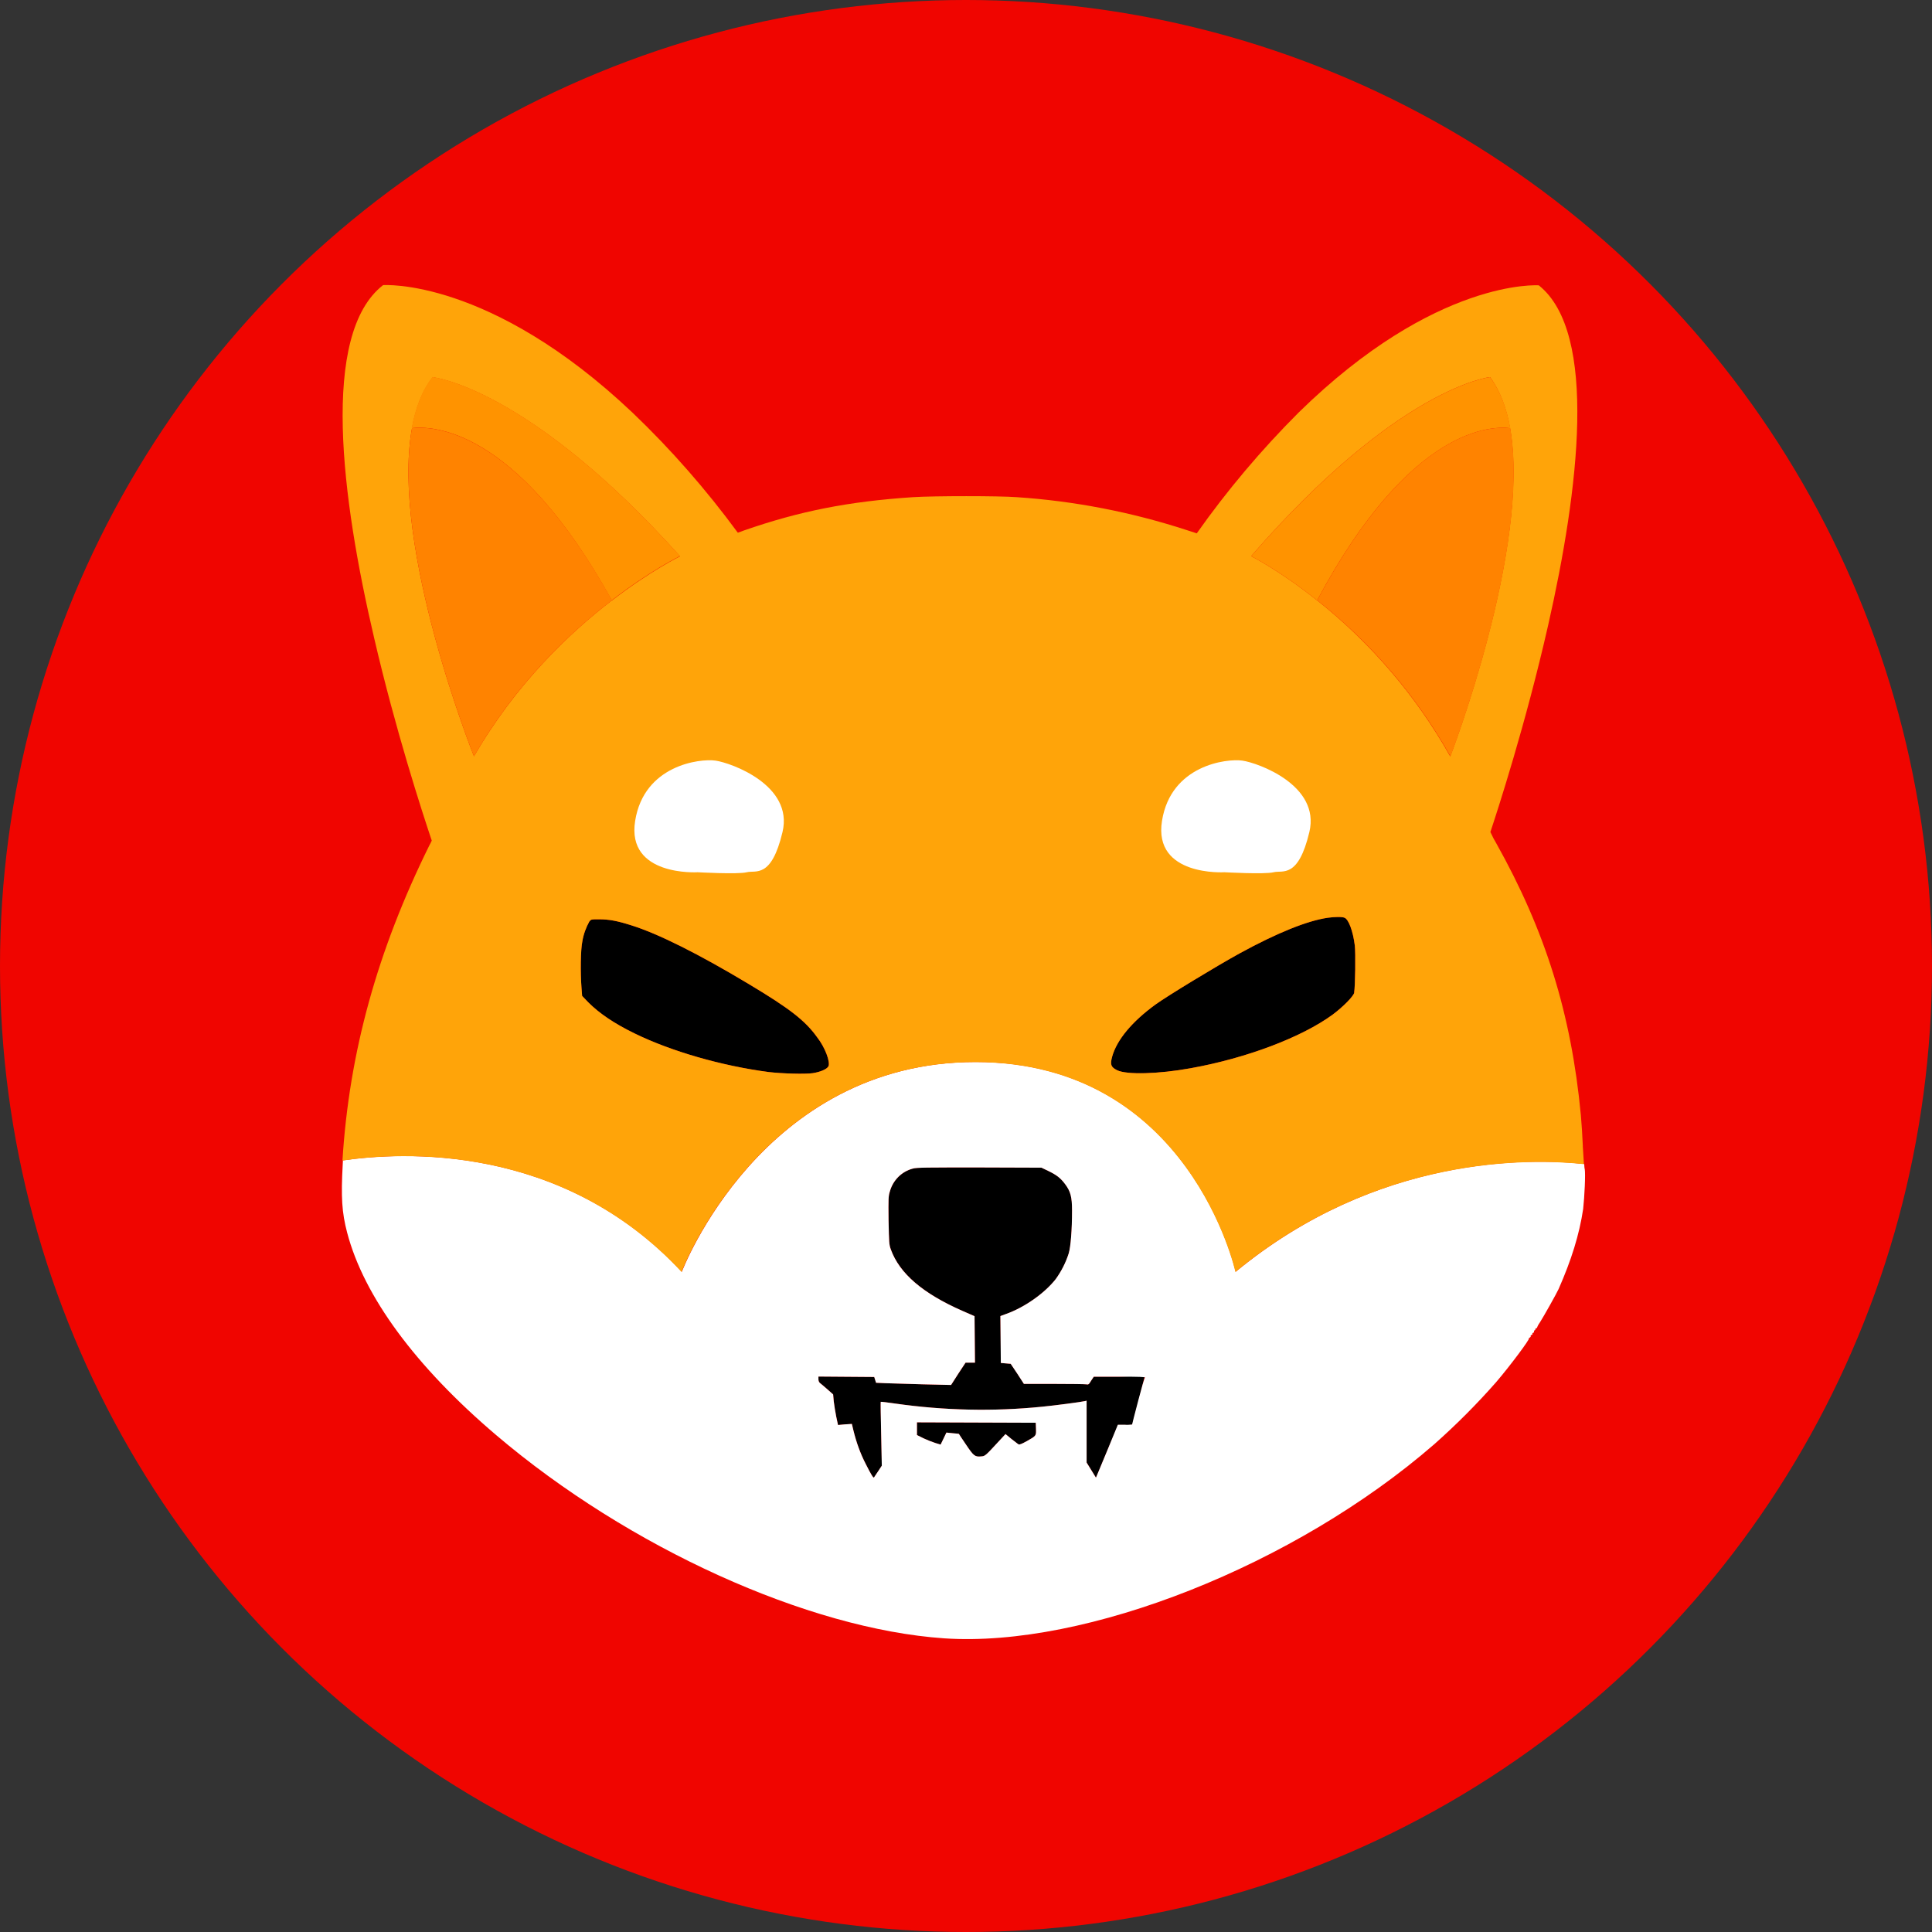
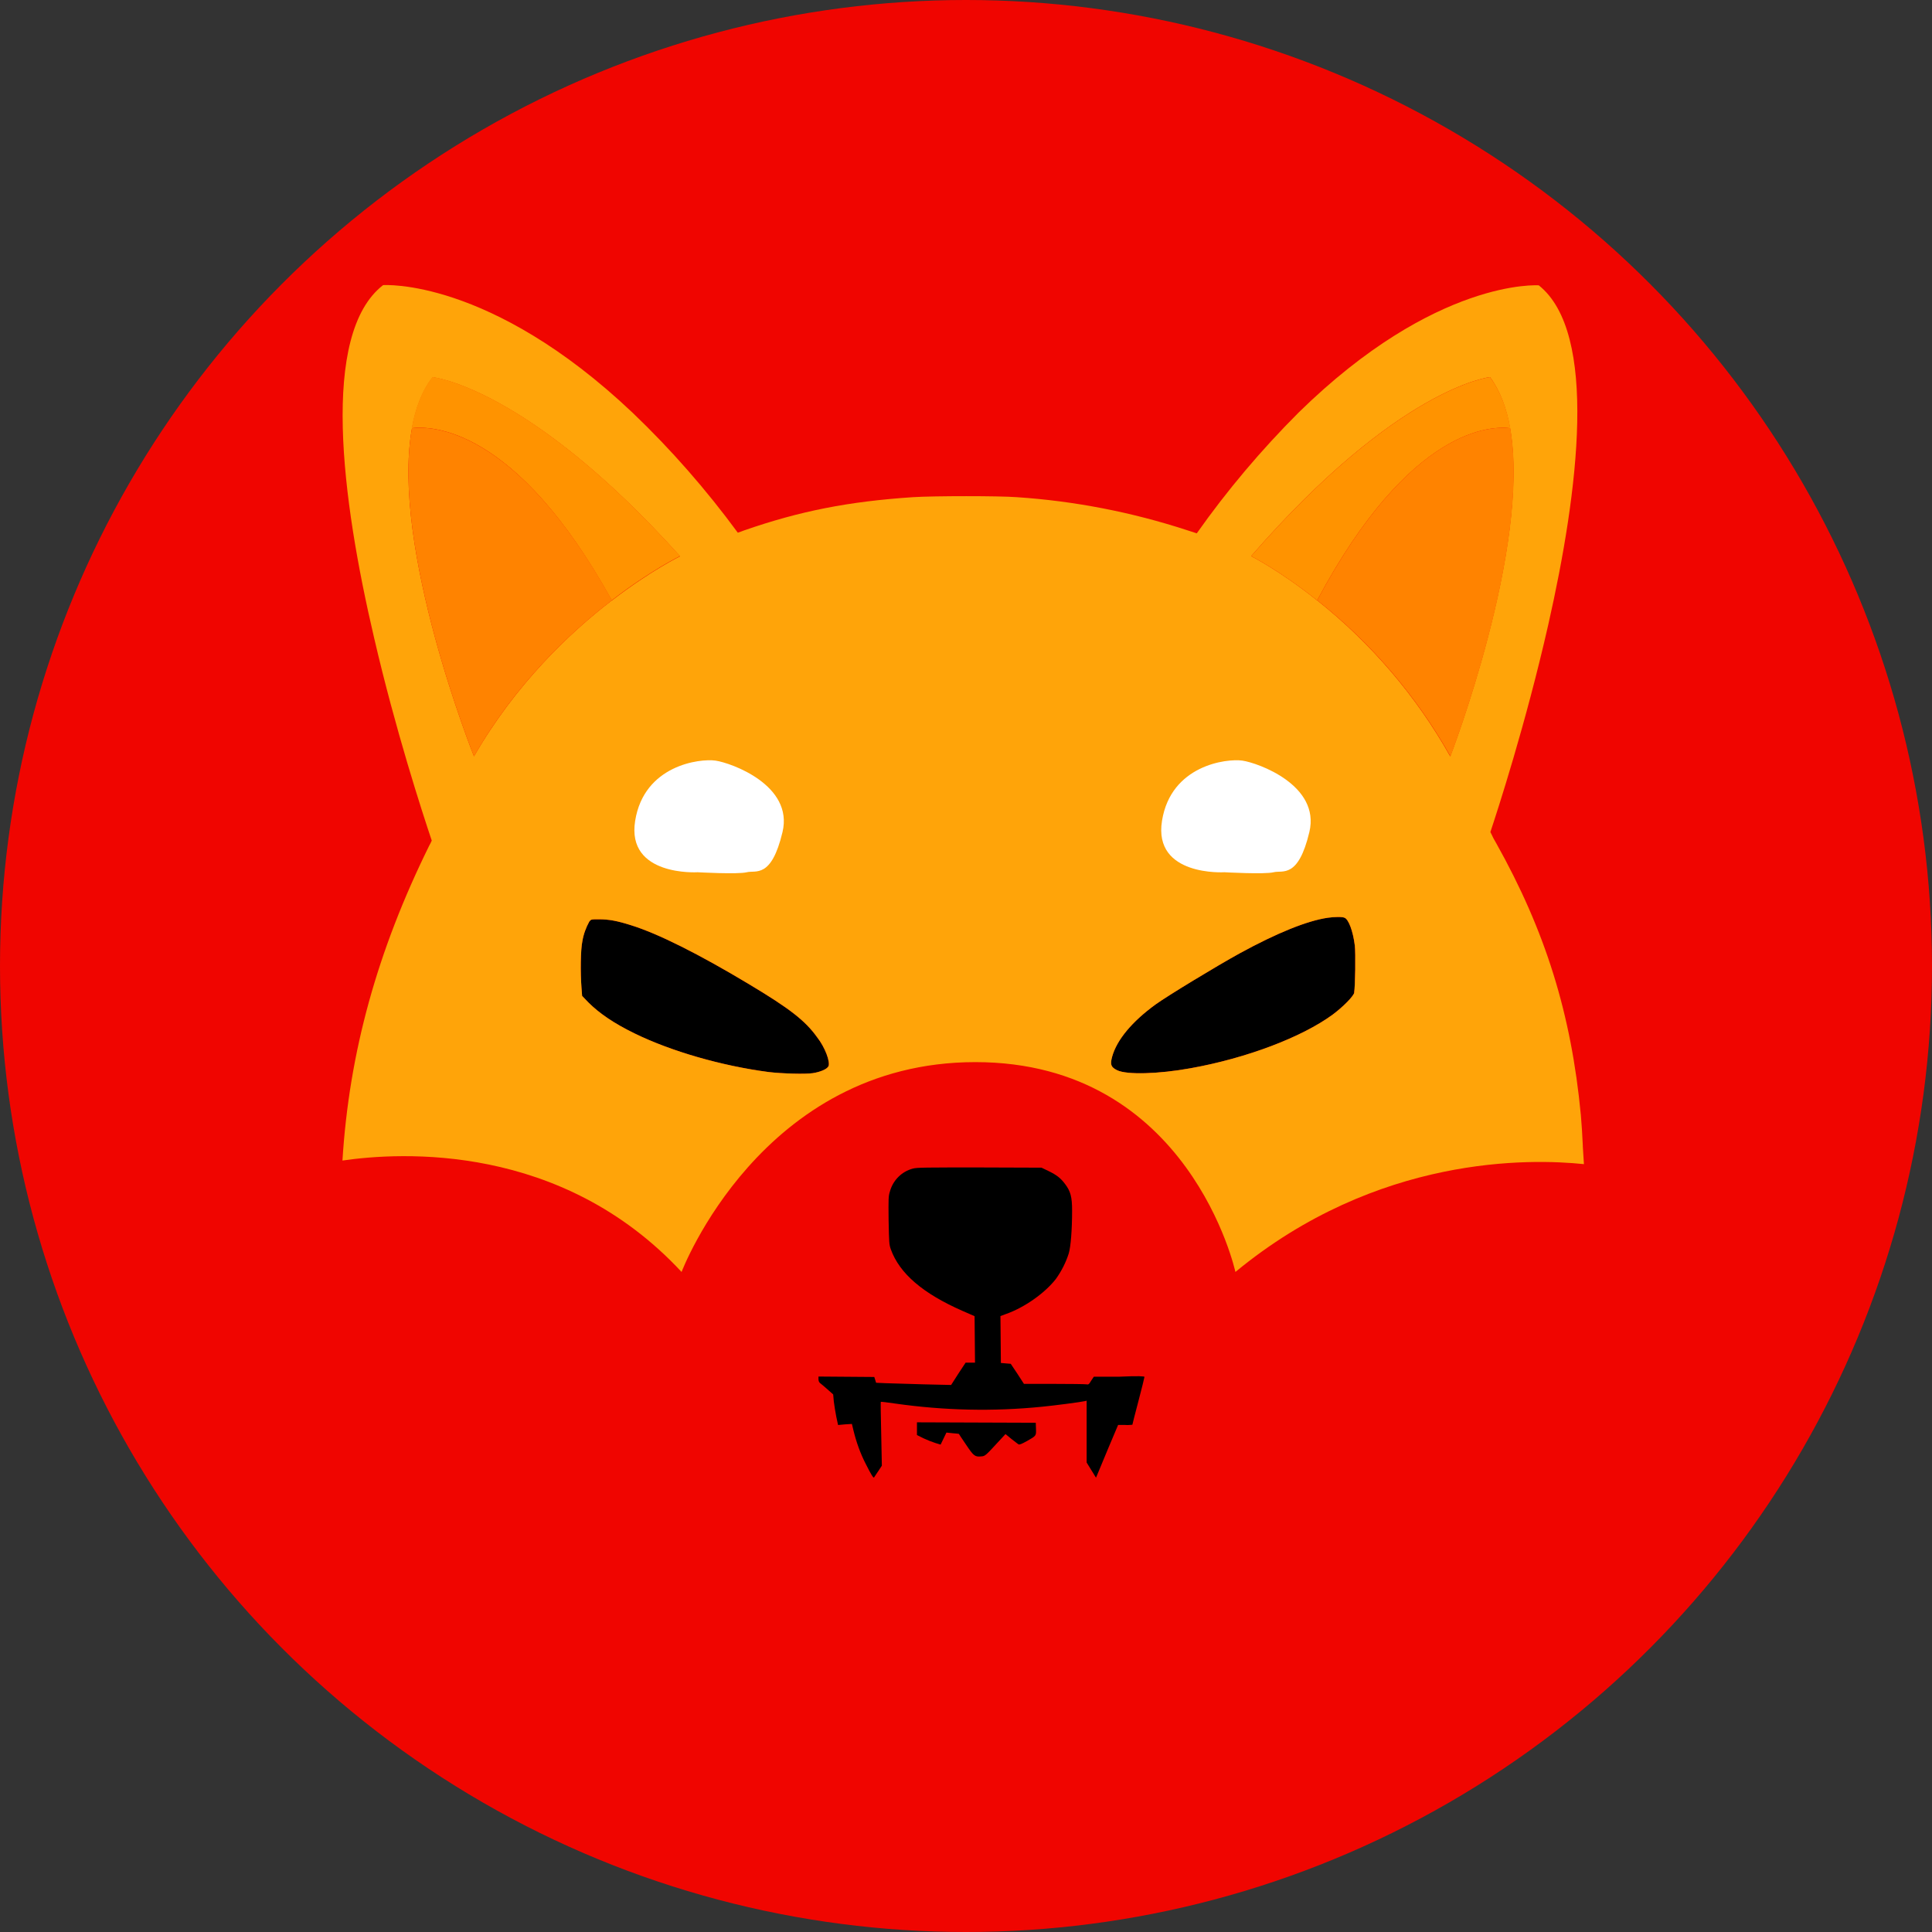
<svg xmlns="http://www.w3.org/2000/svg" height="36" viewBox="0 0 36 36" width="36">
  <rect x="0" y="0" width="36" height="36" fill="#333333" stroke="none" />
  <g fill="none" fill-rule="evenodd">
    <circle cx="18" cy="18" fill="#f00500" fill-rule="nonzero" r="18" />
    <g transform="translate(4.654 5.311)">
      <g fill-rule="nonzero" transform="translate(0 .883)">
        <path d="m19.54 1.494c-.695.695-1.331 1.448-1.897 2.25l-.179-.058c-1.032-.337-2.101-.545-3.178-.616-.324-.025-1.535-.025-1.93 0-1.194.079-2.109.258-3.149.62-.042.017-.079.029-.116.042-.587-.799-1.24-1.547-1.959-2.234 3.453-1.768 7.492-1.98 11.107-.587.387.146.765.316 1.136.499z" fill="#f00500" />
        <path d="m25.979 17.272c-.524 1.493-1.31 2.879-2.33 4.085-.553.649-1.165 1.244-1.822 1.785-1.539 1.24-3.336 2.126-5.254 2.592-2.122.512-4.335.512-6.456 0-1.922-.466-3.715-1.352-5.254-2.592-.657-.541-1.269-1.136-1.822-1.785-2.933-3.465-3.823-8.224-2.33-12.513.283-.795.636-1.56 1.061-2.288.196-.333.437-.707.553-.861.399 1.718.89 3.228 1.073 3.773-.012.029-.029.062-.046.092-.969 1.963-1.493 3.856-1.618 5.87 0 .025-.004.054-.004.079-.033.603-.017.89.083 1.269.312 1.186 1.273 2.492 2.779 3.773 2.467 2.097 5.811 3.611 8.345 3.785 2.642.179 6.539-1.364 9.135-3.619.408-.362.79-.745 1.148-1.152.258-.3.641-.815.611-.815-.008 0 0-.008.017-.017.012-.008.025-.021.017-.029-.004-.004.004-.017.017-.021.012-.004.021-.012.017-.021-.004-.008 0-.017.017-.021.012-.004.017-.017.012-.025-.004-.008 0-.017.008-.017s.017-.012.017-.021c0-.008.008-.021.017-.021s.017-.008.017-.017c.012-.033.033-.067.054-.096.062-.096.312-.541.345-.616.237-.537.387-1.015.458-1.493.033-.229.054-.649.037-.749-.004-.017-.004-.046-.008-.092-.008-.083-.012-.208-.021-.333-.008-.187-.025-.449-.037-.578-.179-1.889-.661-3.432-1.577-5.067-.037-.062-.071-.125-.092-.175-.008-.012-.012-.025-.017-.033.129-.387.657-2.005 1.077-3.856l.008.008.062.083c.108.146.395.578.524.786.587.957 1.044 1.984 1.369 3.057.753 2.583.691 5.337-.191 7.883z" fill="#f00500" />
        <g fill="#000">
          <path d="m20.58 12.301c-.012.067-.208.266-.404.412-.574.42-1.602.811-2.646.998-.595.108-1.19.125-1.369.037-.116-.058-.133-.104-.092-.254.087-.312.37-.653.811-.973.225-.162 1.136-.715 1.56-.948.699-.383 1.265-.611 1.647-.666.121-.017.266-.021.312 0 .075.029.158.25.191.516.017.141.008.765-.012.878z" />
          <path d="m10.779 13.678c-.025.05-.15.104-.291.125-.141.021-.574.008-.819-.021-.882-.116-1.818-.387-2.5-.72-.383-.187-.657-.374-.861-.578l-.116-.121-.012-.158c-.021-.275-.017-.707.017-.861.021-.129.067-.254.129-.366.033-.042.033-.042.183-.042.183 0 .337.029.587.108.512.158 1.273.541 2.201 1.098.765.458 1.052.682 1.273.99.15.191.25.462.212.545z" />
          <path d="m16.67 19.468c0 .012-.05.212-.112.449-.062.237-.112.428-.112.437-.046.004-.087.008-.133.004h-.133l-.183.433c-.1.237-.191.458-.204.491l-.025.058-.087-.141-.087-.141v-1.152l-.033.008c-.071.017-.574.083-.795.104-.911.092-1.826.071-2.733-.058-.146-.021-.27-.037-.275-.033-.004.004 0 .27.008.599l.012.591-.071.108c-.037.058-.075.108-.075.112-.012.012-.054-.054-.15-.245-.104-.2-.179-.412-.233-.632l-.029-.121-.129.008-.129.012-.033-.154c-.017-.083-.037-.212-.046-.283l-.012-.133-.108-.096c-.062-.054-.125-.108-.137-.116-.021-.017-.029-.046-.029-.071v-.05l.52.004.52.004.017.054.017.054.179.008c.1.004.416.012.699.021l.52.012.133-.208.137-.208h.175l-.004-.433-.004-.433-.229-.1c-.736-.324-1.169-.695-1.331-1.144-.033-.092-.033-.125-.042-.541-.004-.412-.004-.449.025-.541.058-.208.22-.37.428-.424.071-.021.258-.021 1.24-.021l1.156.004.129.062c.154.075.225.129.312.245.1.133.129.237.129.491 0 .362-.025.674-.062.799-.054.171-.137.333-.241.478-.208.266-.587.532-.932.653l-.1.037.004.437.004.437.092.008.092.008.125.187.121.187h.557c.308 0 .578.004.603.008.042.008.05.004.092-.067l.05-.075h.478c.358-.017.466-.008.466.004z" />
          <path d="m14.473 20.662c-.079.046-.133.067-.146.058-.012-.004-.071-.054-.133-.1l-.112-.092-.116.125c-.254.275-.262.287-.337.291-.116.012-.141-.008-.283-.22-.075-.108-.133-.2-.133-.2s-.054-.008-.116-.012l-.116-.012-.054.112-.054.112-.096-.029c-.075-.025-.15-.054-.22-.087l-.125-.062v-.237l1.107.004 1.107.004.004.112c.004.133.008.129-.175.233z" />
        </g>
      </g>
-       <path d="m24.873 16.47c-.004-.017-.004-.046-.008-.092-.998-.108-3.848-.175-6.494 2.009 0 0-.853-3.91-4.846-3.91-3.993 0-5.474 3.91-5.474 3.91-2.238-2.409-5.233-2.234-6.315-2.076 0 .025-.004.054-.004.079-.033.603-.017.89.083 1.269.312 1.186 1.273 2.492 2.779 3.773 2.467 2.097 5.811 3.611 8.345 3.785 2.642.179 6.539-1.364 9.135-3.619.408-.362.79-.745 1.148-1.152.258-.3.641-.815.611-.815-.008 0 0-.008.017-.017.012-.008.025-.021.017-.029-.004-.004.004-.017.017-.021.012-.004.021-.012.017-.021-.004-.008 0-.017.017-.021.012-.004.017-.017.012-.025-.004-.008 0-.017.008-.017s.017-.012.017-.021.008-.021.017-.021.017-.008.017-.017c.012-.033.033-.067.054-.096.062-.096.312-.541.345-.616.237-.537.387-1.015.458-1.493.025-.229.046-.649.029-.749zm-10.4 5.075c-.079.046-.133.067-.146.058-.012-.004-.071-.054-.133-.1l-.112-.092-.116.125c-.254.275-.262.287-.337.291-.116.012-.141-.008-.283-.22-.075-.108-.133-.2-.133-.2s-.054-.008-.116-.012l-.116-.012-.054.112-.054.112-.096-.029c-.075-.025-.15-.054-.22-.087l-.125-.062v-.237l1.107.004 1.107.004.004.112c.004.133.008.129-.175.233zm2.08-.749c-.062.237-.112.428-.112.437-.046.004-.087.008-.133.004h-.133l-.179.437c-.1.237-.191.458-.204.491l-.025.058-.087-.141-.087-.141v-1.152l-.033.008c-.071.017-.574.083-.795.104-.911.092-1.826.071-2.733-.058-.146-.021-.27-.037-.275-.033-.004.004 0 .27.008.599l.012.591-.071.108c-.037.058-.075.108-.075.112-.012.012-.054-.054-.15-.245-.104-.2-.179-.412-.233-.632l-.029-.121-.129.008-.129.012-.033-.154c-.017-.083-.037-.212-.046-.283l-.012-.133-.108-.096c-.062-.054-.125-.108-.137-.116-.021-.017-.029-.046-.029-.071v-.05l.52.004.52.004.017.054.017.054.179.008c.1.004.416.012.699.021l.52.012.133-.208.137-.208h.175l-.004-.433-.004-.433-.229-.1c-.736-.324-1.169-.695-1.331-1.144-.033-.092-.033-.125-.042-.541-.004-.412-.004-.449.025-.541.058-.208.22-.37.428-.424.071-.021.258-.021 1.24-.021l1.156.004.129.062c.154.075.225.129.312.245.1.133.129.237.129.491 0 .362-.025.674-.062.799-.054.171-.137.333-.241.478-.208.266-.587.532-.932.653l-.1.037.004.437.004.437.092.008.092.008.125.187.121.187h.557c.308 0 .578.004.603.008.042.008.05.004.092-.067l.05-.075h.478c.37 0 .478.004.478.017-.012-.004-.067.2-.129.433z" fill="#fff" fill-rule="nonzero" />
      <path d="m1.728 16.312c-.262.053-.416.113-.416.113" />
      <path d="m25.235 16.491s-.133-.061-.37-.113" />
      <path d="m24.84 16.046c-.008-.187-.025-.449-.037-.578-.179-1.889-.661-3.432-1.577-5.067-.037-.062-.071-.125-.092-.175-.008-.012-.012-.025-.017-.033.129-.387.657-2.005 1.077-3.856.57-2.513.932-5.449-.175-6.331 0 0-1.914-.141-4.476 2.371-.695.695-1.331 1.448-1.897 2.25l-.179-.058c-1.032-.337-2.101-.545-3.178-.616-.324-.025-1.535-.025-1.93 0-1.194.079-2.109.258-3.149.62-.042.017-.079.029-.116.042-.587-.799-1.24-1.547-1.959-2.234-2.666-2.525-4.651-2.379-4.651-2.379-1.173.911-.774 3.981-.166 6.577.399 1.718.89 3.228 1.073 3.773-.012.029-.029.062-.046.092-.969 1.963-1.493 3.856-1.618 5.87 1.086-.158 4.077-.337 6.319 2.076 0 0 1.481-3.91 5.474-3.91 3.993 0 4.846 3.91 4.846 3.91 2.646-2.184 5.495-2.113 6.494-2.009-.004-.083-.012-.208-.021-.333zm-20.662-7.263s-1.556-3.889-1.156-6.111c.067-.374.191-.703.387-.953 0 0 1.764.175 4.609 3.336 0 0-.541.262-1.265.819 0 0-.004.004-.008.004-.786.603-1.793 1.56-2.567 2.904zm6.602 5.778c-.025.05-.15.104-.291.125-.141.021-.574.008-.819-.021-.882-.116-1.818-.387-2.5-.72-.383-.187-.657-.374-.861-.578l-.116-.121-.012-.158c-.021-.275-.017-.707.017-.861.021-.129.067-.254.129-.366.033-.042.033-.042.183-.042.183 0 .337.029.587.108.512.158 1.273.541 2.201 1.098.765.458 1.052.682 1.273.99.15.191.25.462.212.545zm9.801-1.377c-.012.067-.208.266-.404.412-.574.42-1.602.811-2.646.998-.595.108-1.19.125-1.369.037-.116-.058-.133-.104-.092-.254.087-.312.37-.653.811-.973.225-.162 1.136-.715 1.56-.948.699-.383 1.265-.611 1.647-.666.121-.017.266-.021.312 0 .075.029.158.25.191.516.017.141.008.765-.012.878zm-.691-7.309-.008-.004c-.699-.557-1.223-.819-1.223-.819 2.75-3.161 4.451-3.336 4.451-3.336.187.254.308.578.374.953.387 2.221-1.115 6.115-1.115 6.115-.628-1.119-1.473-2.109-2.479-2.908z" fill="#ffa409" fill-rule="nonzero" />
      <path d="m17.696 4.638c-.022.022-.034.056-.056.079" />
      <path d="m23.174 10.189c-.056.075-.079.113-.079.113" />
      <g fill-rule="nonzero" transform="translate(18.658 1.715)">
        <path d="m4.83.953c-.324-.042-1.859-.05-3.598 3.207l-.008-.004c-.699-.557-1.223-.819-1.223-.819 2.75-3.161 4.451-3.336 4.451-3.336.191.254.312.578.379.953z" fill="#ff9300" />
        <g fill="#ff8300">
          <path d="m3.715 7.068c-.632-1.123-1.473-2.109-2.483-2.908 1.739-3.257 3.27-3.249 3.598-3.207.387 2.226-1.115 6.115-1.115 6.115z" />
          <path d="m4.942 1.011c-.037-.011-.075-.022-.113-.034z" />
        </g>
      </g>
      <path d="m9.219 4.79c-.042-.058-.087-.116-.129-.175" />
      <path d="m3.392 10.351c.069.141.113.216.113.216" />
      <g fill-rule="nonzero">
        <g transform="translate(2.955 1.715)">
          <path d="m5 3.336s-.541.262-1.265.819c0 0-.004.004-.008.004-1.801-3.261-3.386-3.249-3.727-3.207.067-.374.191-.703.387-.953.004 0 1.768.175 4.613 3.336z" fill="#ff9300" transform="translate(.062)" />
          <g fill="#ff8300">
            <path d="m3.794 4.16c-.79.607-1.797 1.56-2.571 2.908 0 0-1.556-3.889-1.156-6.115.337-.042 1.926-.05 3.727 3.207z" />
            <path d="m.113.977c-.035.011-.077.022-.113.034z" />
          </g>
        </g>
        <path d="m18.163 10.942s-1.331.083-1.165-.957c.166-1.04 1.206-1.165 1.498-1.123.291.042 1.456.458 1.248 1.331-.208.874-.499.707-.666.749-.166.042-.915 0-.915 0z" fill="#fff" />
        <path d="m8.346 10.942s-1.331.083-1.165-.957c.166-1.04 1.206-1.165 1.498-1.123.291.042 1.456.458 1.248 1.331-.208.874-.499.707-.666.749-.166.042-.915 0-.915 0z" fill="#fff" />
      </g>
    </g>
  </g>
</svg>